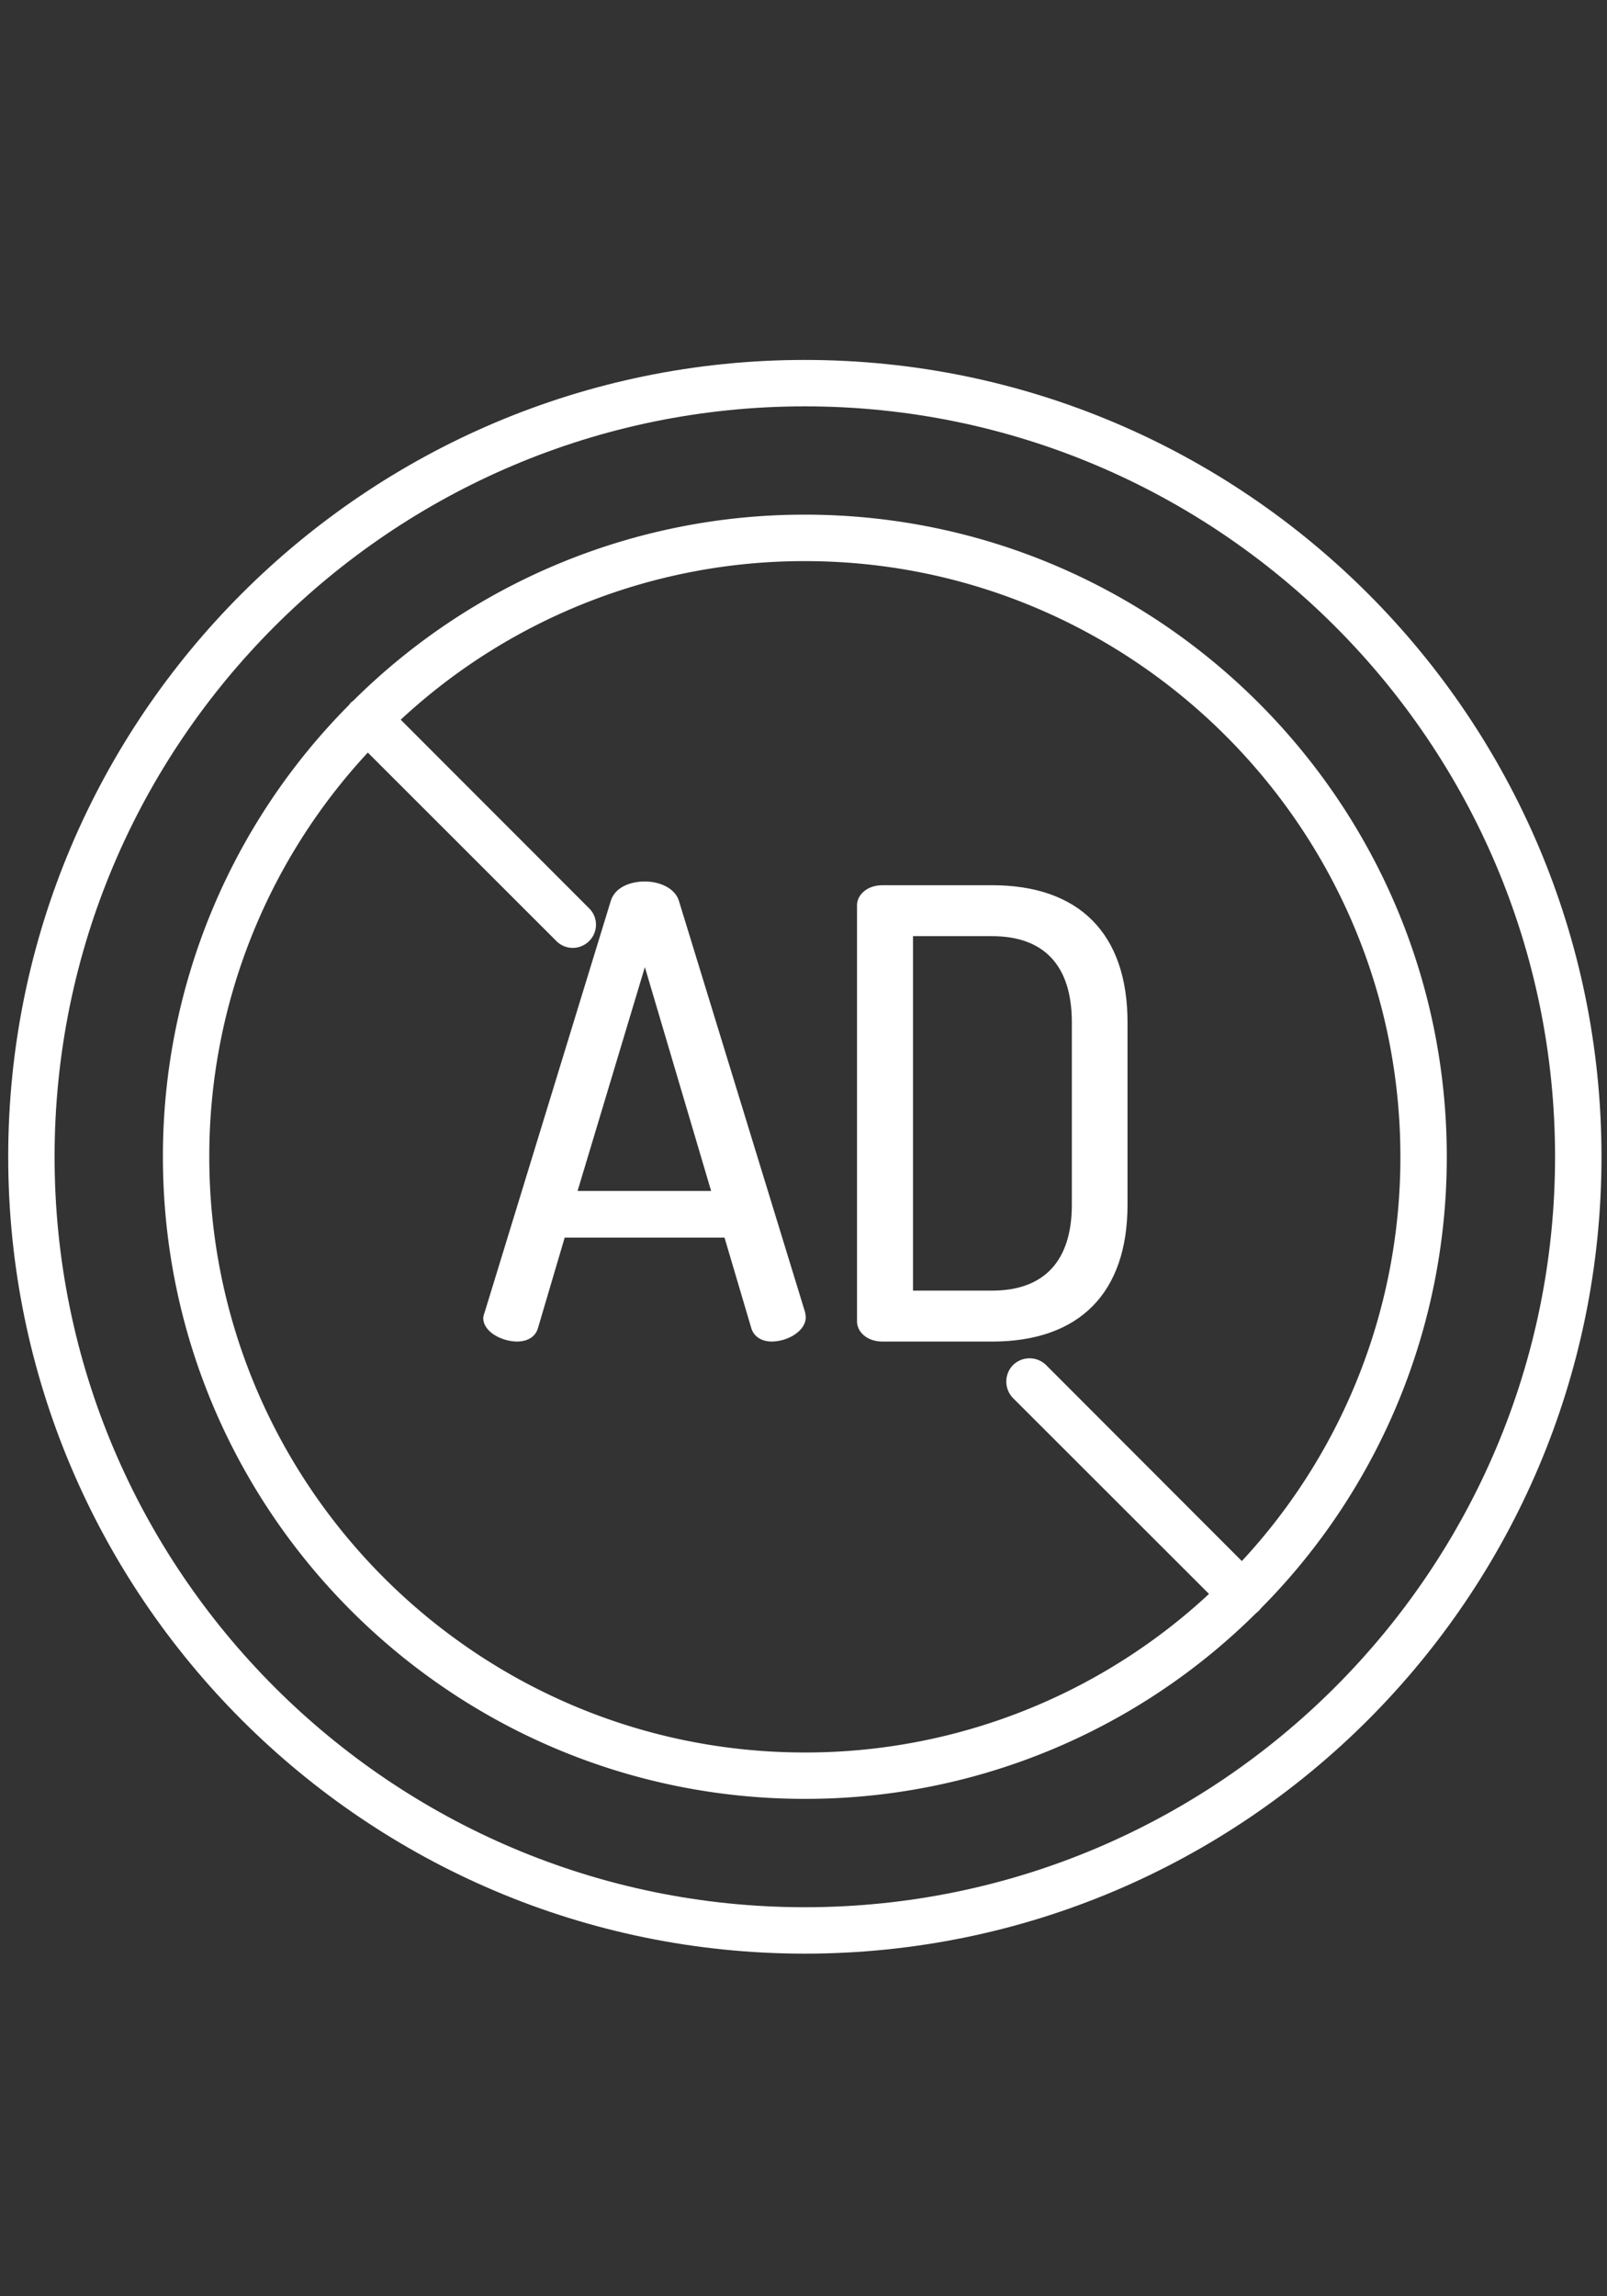
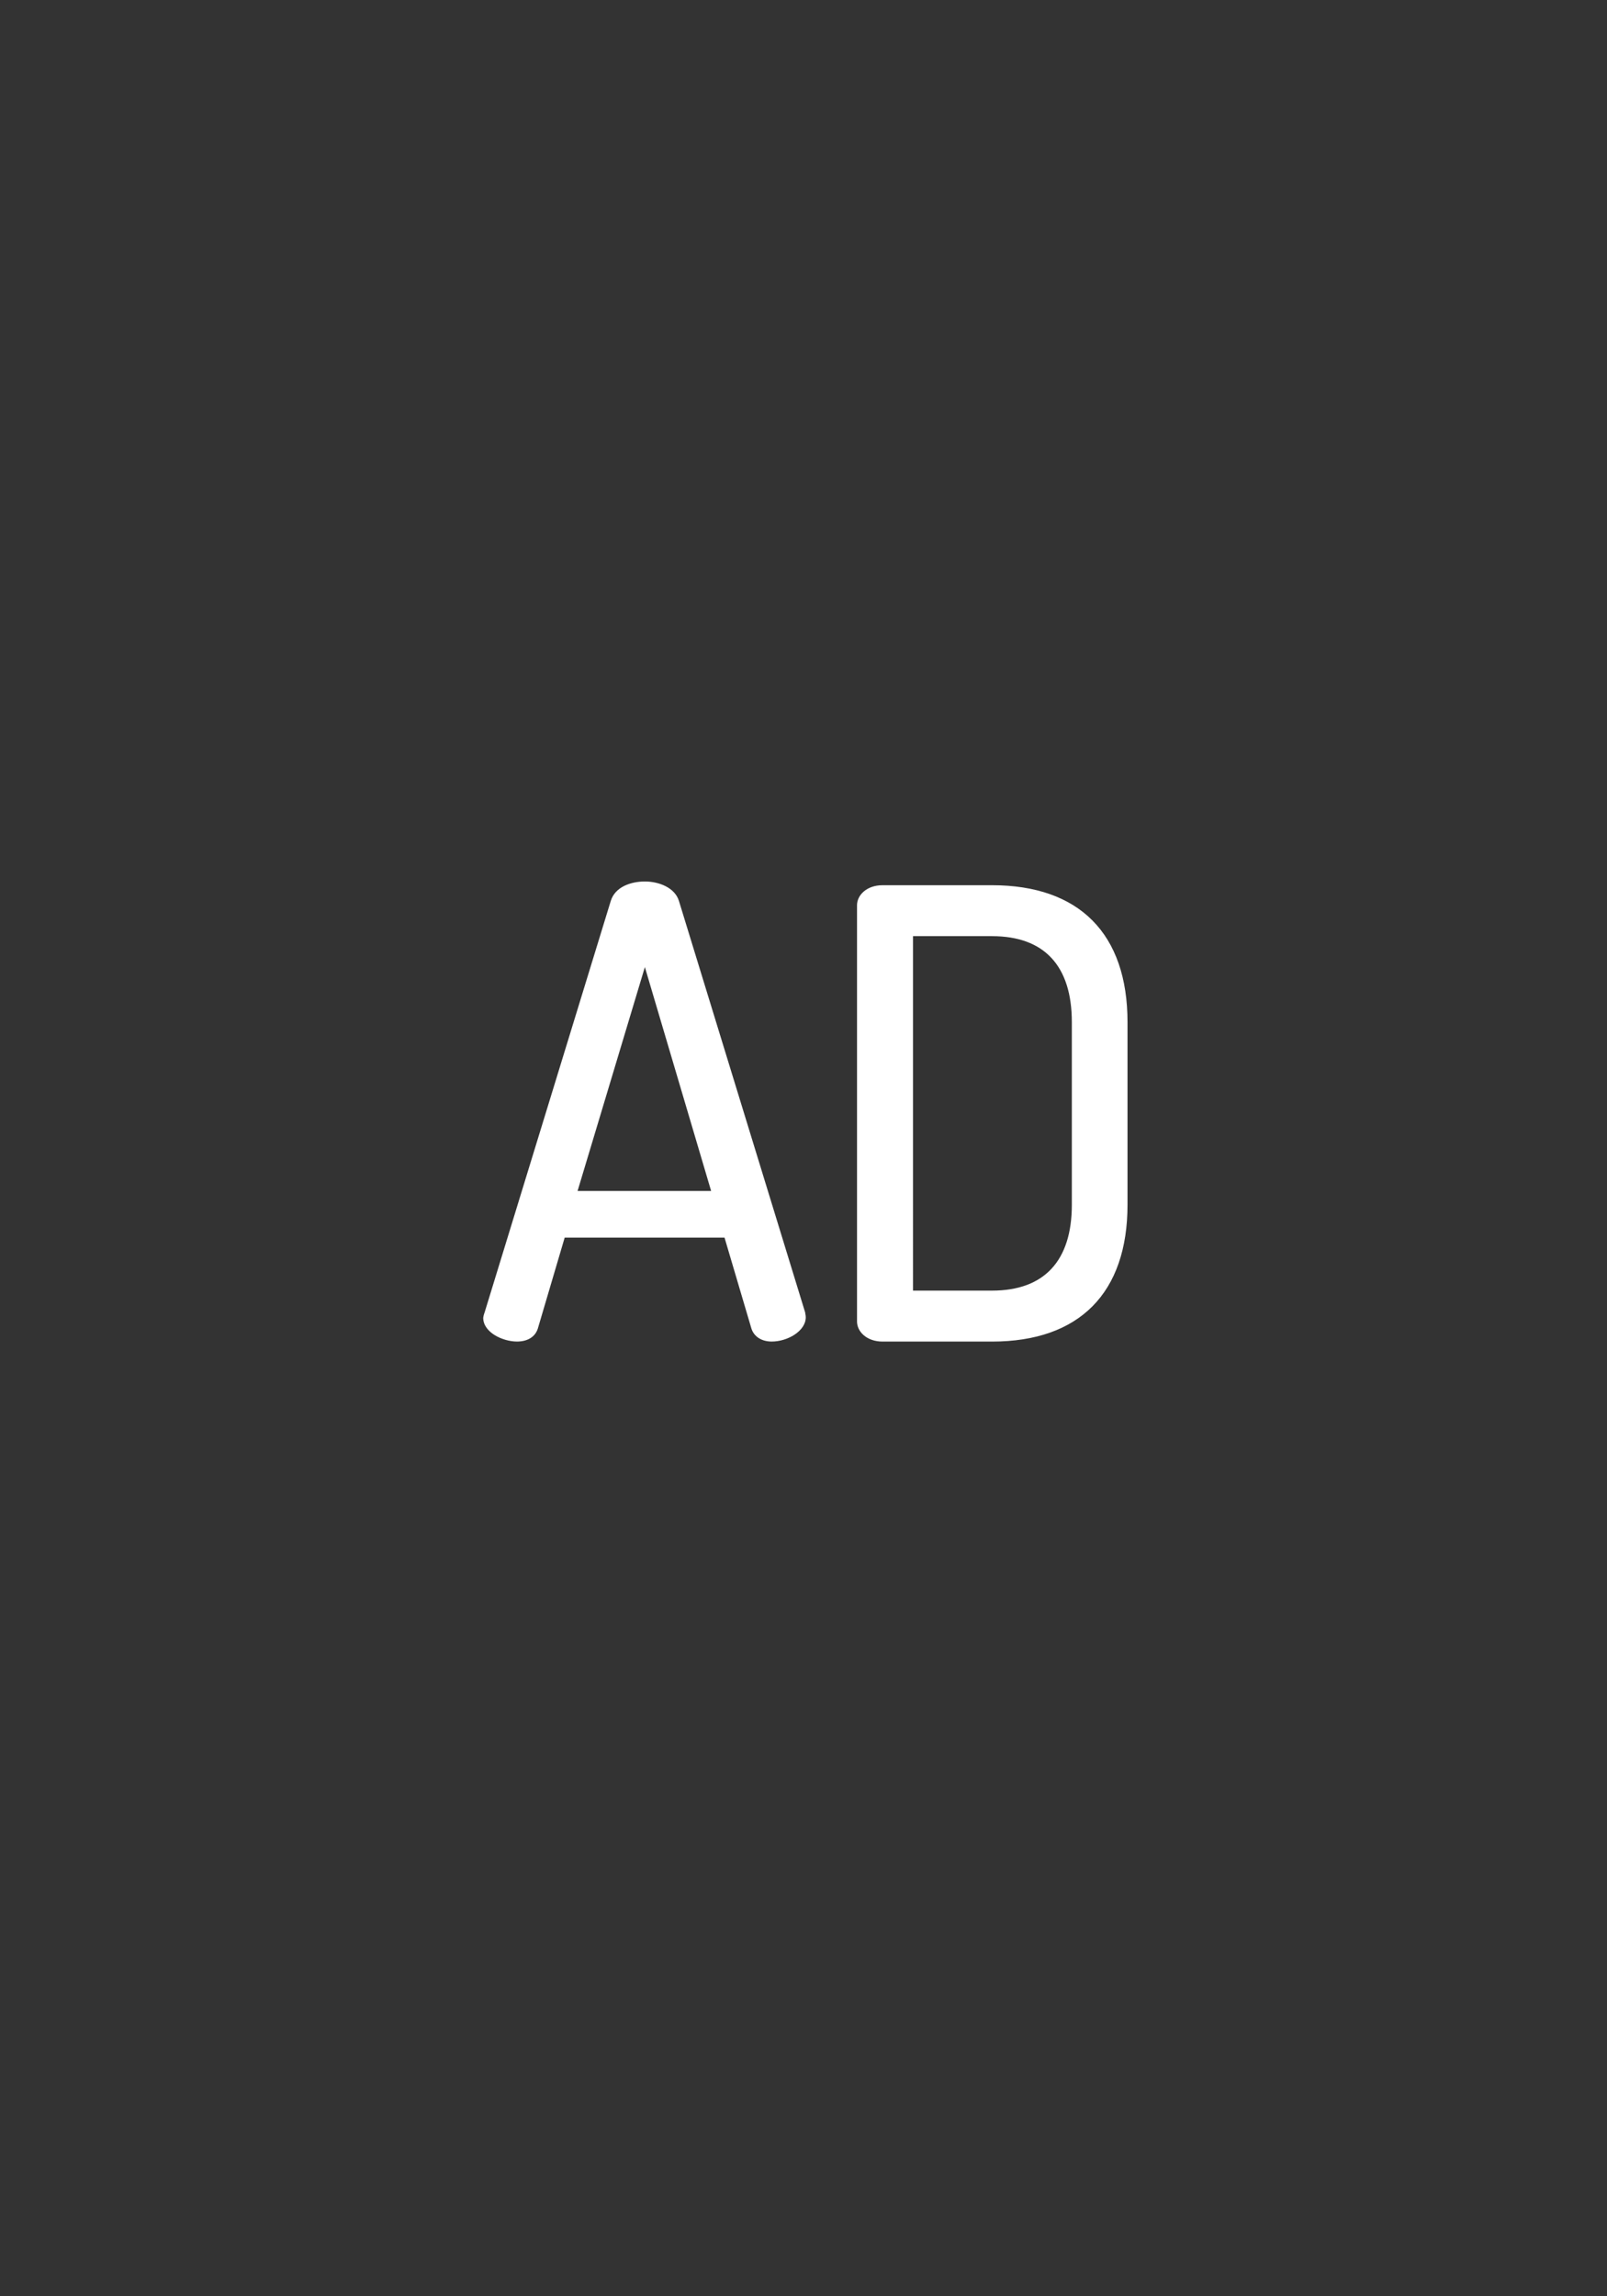
<svg xmlns="http://www.w3.org/2000/svg" version="1.1" id="Layer_1" x="0" y="0" width="56" height="80" viewBox="0 0 56 80" xml:space="preserve">
  <rect x="0" y="0" width="56" height="80" fill="#333333" stroke="none" />
  <g id="surface1" fill="#FFF">
    <path d="M28.074 45.823c-.005-.027-.014-.056-.014-.077v-.014l-4.402-14.348c-.144-.463-.701-.674-1.186-.674-.476 0-1.033.18-1.187.674l-4.397 14.338-.013.036c-.018.046-.027.1-.036.153 0 .512.683.827 1.177.827.369 0 .638-.163.728-.459l.934-3.162h5.57l.935 3.162c.089.287.355.459.71.459.557 0 1.186-.369 1.186-.845-.001-.026-.001-.043-.005-.07zm-3.293-4.331h-4.654l2.345-7.799 2.309 7.799zm5.974 5.247h3.814c3.045 0 4.722-1.694 4.722-4.767v-6.361c0-3.077-1.677-4.771-4.722-4.771h-3.814c-.557 0-.89.351-.89.696v14.505c0 .348.333.698.89.698zm6.596-4.766c0 1.953-.962 2.991-2.781 2.991h-2.754V32.615h2.754c1.819 0 2.781 1.033 2.781 2.996v6.362z" />
-     <path d="M43.772 56.199a.797.797 0 00.172-.171A22.3 22.3 0 0050.417 40.3c0-12.34-10.03-22.37-22.37-22.37a22.297 22.297 0 00-15.727 6.473 1.55 1.55 0 00-.094.076 1.936 1.936 0 00-.076.094A22.294 22.294 0 005.677 40.3c0 12.341 10.03 22.371 22.371 22.371a22.28 22.28 0 0015.724-6.472zM7.293 40.301a20.656 20.656 0 015.525-14.082l6.563 6.559a.802.802 0 00.782.219.817.817 0 00.579-.578.8.8 0 00-.22-.782l-6.558-6.563a20.649 20.649 0 0114.083-5.525c11.441 0 20.753 9.312 20.753 20.753a20.656 20.656 0 01-5.525 14.084l-6.822-6.829a.823.823 0 00-1.151 0 .823.823 0 000 1.151l6.829 6.823a20.654 20.654 0 01-14.083 5.524c-11.443 0-20.755-9.312-20.755-20.754z" />
-     <path d="M55.808 40.301c0-15.309-12.451-27.761-27.761-27.761C12.738 12.54.286 24.992.286 40.301c0 15.311 12.452 27.762 27.761 27.762s27.761-12.452 27.761-27.762zm-53.906 0c0-14.415 11.729-26.144 26.145-26.144S54.19 25.886 54.19 40.301c0 14.416-11.729 26.145-26.144 26.145S1.902 54.717 1.902 40.301z" />
  </g>
</svg>